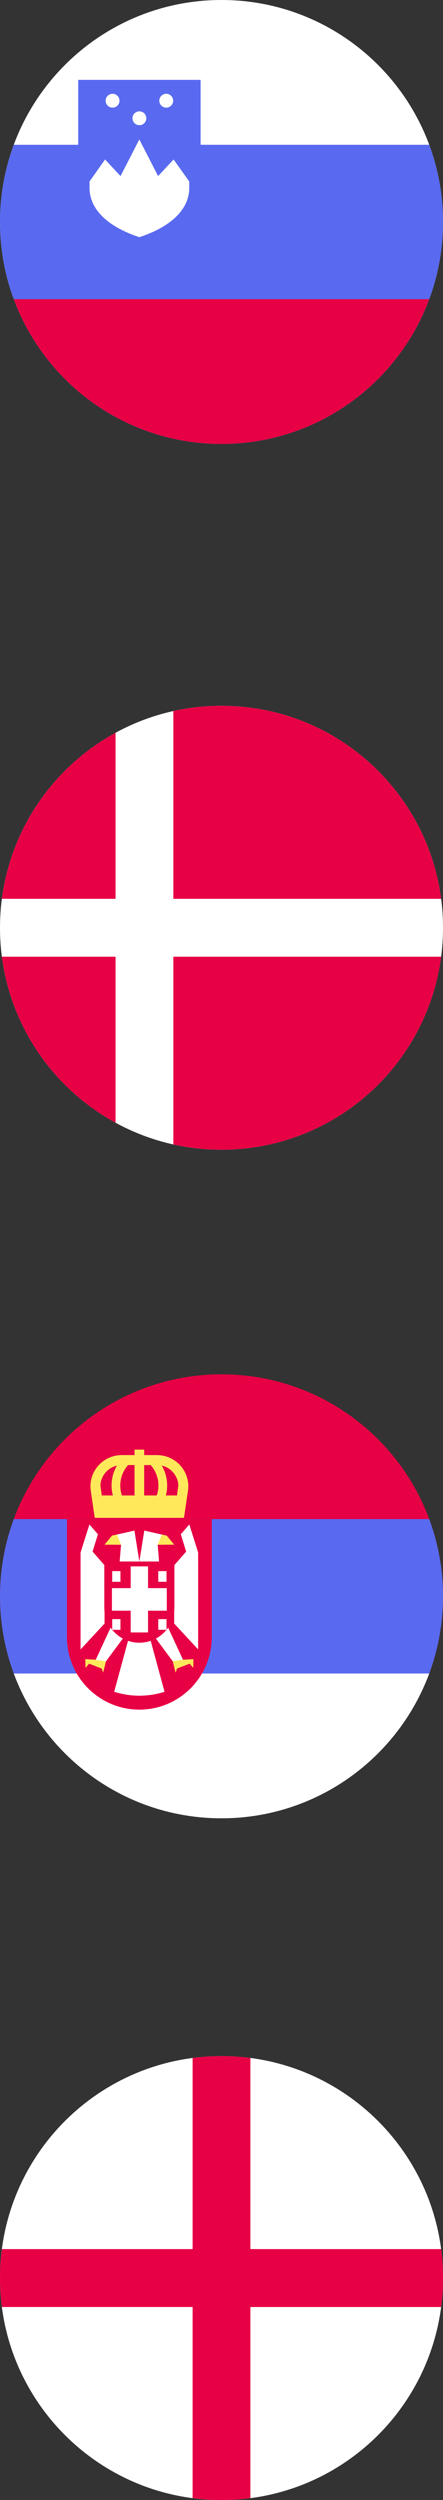
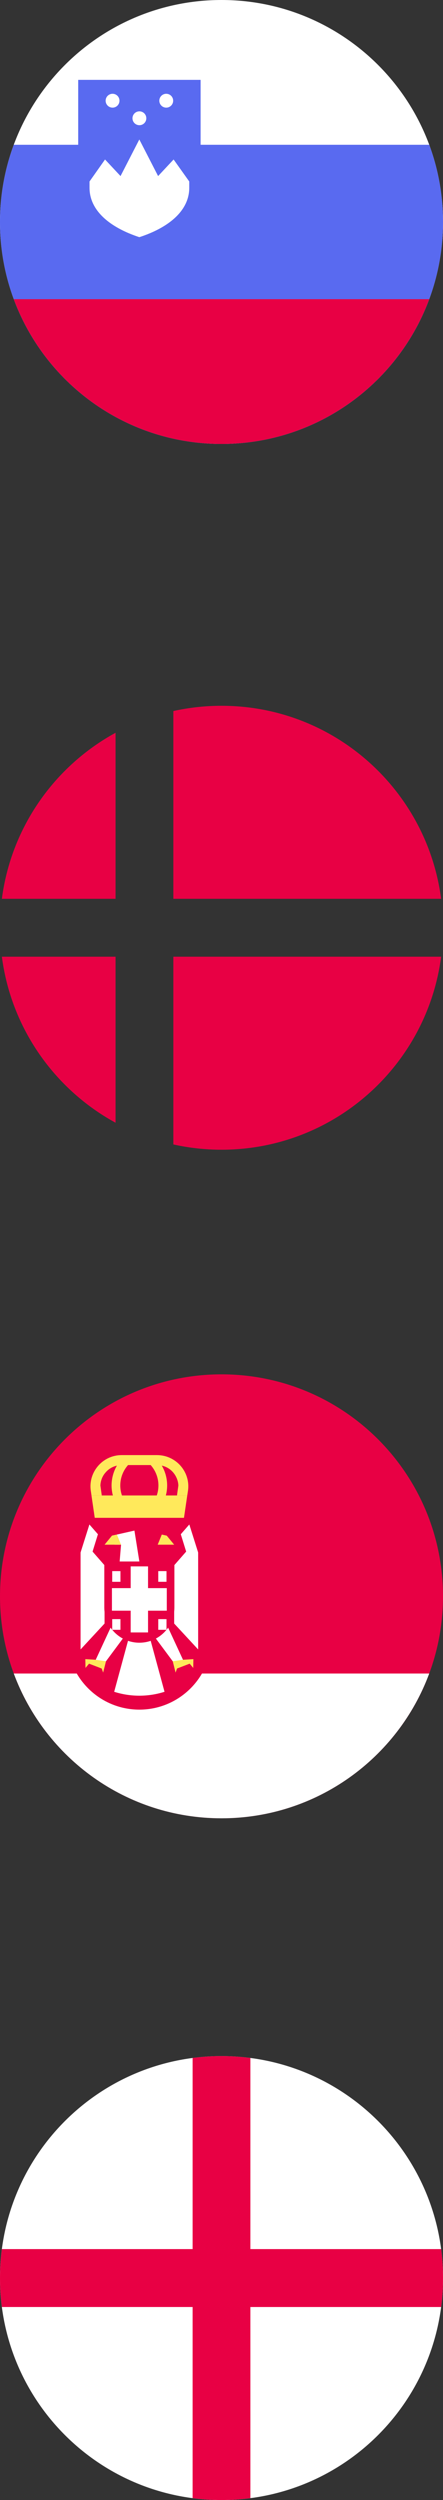
<svg xmlns="http://www.w3.org/2000/svg" id="Layer_2" data-name="Layer 2" viewBox="0 0 59.36 334.273">
  <rect x="0" y="0" width="59.36" height="334.273" fill="#333333" stroke="none" />
  <defs>
    <style>
      .cls-1 {
        fill: #596af0;
      }

      .cls-2 {
        fill: #ffe95b;
      }

      .cls-3 {
        fill-rule: evenodd;
      }

      .cls-3, .cls-4 {
        fill: #e80044;
      }

      .cls-5 {
        fill: #fff;
      }
    </style>
  </defs>
  <g id="Layer_1-2" data-name="Layer 1">
    <g>
      <g>
-         <path class="cls-5" d="M59.359,124.047c0,16.392-13.288,29.68-29.679,29.68S0,140.439,0,124.047s13.288-29.679,29.68-29.679,29.679,13.288,29.679,29.679Z" />
        <path class="cls-3" d="M23.228,153.021v-25.103h35.881c-1.897,14.563-14.349,25.808-29.428,25.808-2.216,0-4.375-.245-6.452-.706ZM15.485,127.919H.251c1.25,9.597,7.084,17.753,15.234,22.2v-22.2ZM15.485,97.977v22.199h0s-15.234,0-15.234,0c1.25-9.597,7.084-17.753,15.234-22.2ZM59.108,120.176H23.228v-25.103c2.078-.461,4.236-.705,6.452-.705,15.08,0,27.531,11.246,29.428,25.808Z" />
      </g>
      <g>
        <path class="cls-5" d="M59.36,304.593c0,16.392-13.288,29.68-29.68,29.68S0,320.985,0,304.593s13.288-29.679,29.68-29.679,29.68,13.288,29.68,29.679Z" />
        <path class="cls-4" d="M59.108,300.721h-25.557v-25.557c-1.267-.165-2.559-.251-3.871-.251s-2.604.086-3.871.251v25.557H.252c-.165,1.267-.252,2.559-.252,3.871s.086,2.604.252,3.871h25.557v25.558c1.267.165,2.559.251,3.871.251s2.604-.086,3.871-.251v-25.557h25.557c.165-1.268.251-2.559.251-3.872s-.086-2.604-.251-3.871Z" />
      </g>
      <g>
        <path class="cls-5" d="M59.36,29.679c0,16.392-13.288,29.68-29.68,29.68S0,46.071,0,29.679,13.288,0,29.68,0s29.68,13.288,29.68,29.679Z" />
        <path class="cls-1" d="M29.68,59.36c16.392,0,29.68-13.288,29.68-29.68,0-3.63-.653-7.108-1.846-10.323H1.846c-1.193,3.215-1.846,6.693-1.846,10.323,0,16.392,13.288,29.68,29.68,29.68Z" />
        <path class="cls-4" d="M29.679,59.36c12.762,0,23.641-8.055,27.834-19.357H1.846c4.193,11.302,15.072,19.357,27.833,19.357Z" />
        <g>
          <path class="cls-1" d="M26.88,10.679v14.414c0,.951-.216,1.858-.648,2.723-.648,1.297-1.794,2.485-3.415,3.501-1.621,1.016-3.285,1.599-4.149,1.88-.843-.281-2.507-.864-4.127-1.88s-2.766-2.204-3.415-3.501c-.432-.864-.648-1.772-.648-2.723v-14.414h16.403Z" />
          <path class="cls-5" d="M25.359,24.265v.845c0,.775-.176,1.514-.528,2.218-.528,1.056-1.461,2.025-2.782,2.852-1.32.827-2.676,1.303-3.38,1.532-.687-.229-2.042-.704-3.362-1.532-1.32-.827-2.253-1.796-2.782-2.852-.352-.704-.528-1.444-.528-2.218v-.845l2.077-2.94,2.077,2.218,2.517-4.894,2.517,4.894,2.077-2.218,2.095,2.94Z" />
          <circle class="cls-5" cx="15.082" cy="13.466" r=".927" />
          <circle class="cls-5" cx="22.275" cy="13.466" r=".927" />
          <circle class="cls-5" cx="18.679" cy="15.814" r=".927" />
        </g>
      </g>
      <g>
        <path class="cls-4" d="M59.36,213.438c0,16.392-13.288,29.68-29.68,29.68S0,229.83,0,213.438s13.288-29.679,29.68-29.679,29.68,13.288,29.68,29.679Z" />
-         <path class="cls-1" d="M29.68,243.119c16.392,0,29.68-13.288,29.68-29.68,0-3.63-.653-7.108-1.846-10.323H1.846c-1.193,3.215-1.846,6.693-1.846,10.323,0,16.392,13.288,29.68,29.68,29.68Z" />
        <path class="cls-5" d="M29.679,243.119c12.762,0,23.641-8.055,27.834-19.357H1.846c4.193,11.302,15.072,19.357,27.833,19.357Z" />
        <path class="cls-4" d="M8.972,203.115h19.404v15.774c0,5.355-4.347,9.702-9.702,9.702h0c-5.355,0-9.702-4.347-9.702-9.702v-15.774h0Z" />
        <polygon class="cls-5" points="14.01 217.079 10.796 220.544 10.796 207.582 11.98 203.835 13.122 205.14 12.403 207.458 14.01 209.294 14.01 217.079" />
        <polygon class="cls-5" points="23.338 217.079 26.551 220.544 26.551 207.582 25.367 203.835 24.225 205.14 24.945 207.458 23.338 209.294 23.338 217.079" />
        <path class="cls-5" d="M20.181,219.346h-3.016l-1.865,6.858c2.195.697,4.551.697,6.746,0l-1.865-6.858Z" />
        <polygon class="cls-5" points="13.883 222.552 12.827 221.923 14.895 217.467 16.814 218.61 13.883 222.552" />
        <polygon class="cls-2" points="12.827 221.923 11.433 221.837 11.454 223.016 11.933 222.444 13.624 223.093 13.821 223.639 14.201 222.124 12.827 221.923" />
        <polygon class="cls-5" points="23.464 222.552 24.52 221.923 22.453 217.467 20.533 218.61 23.464 222.552" />
        <polygon class="cls-2" points="24.52 221.923 25.914 221.837 25.894 223.016 25.415 222.444 23.723 223.093 23.527 223.639 23.146 222.124 24.52 221.923" />
        <path class="cls-4" d="M13.978,208.782h9.391v6.165c0,2.592-2.104,4.696-4.696,4.696h0c-2.592,0-4.696-2.104-4.696-4.696v-6.165h0Z" />
        <rect class="cls-5" x="14.258" y="212.689" width="8.832" height="2.327" transform="translate(232.526 195.179) rotate(90)" />
        <polygon class="cls-5" points="18.674 208.782 18.013 204.651 14.999 205.331 15.354 206.537 16.219 206.537 16.034 208.782 18.674 208.782" />
-         <polygon class="cls-5" points="18.674 208.782 19.335 204.651 22.348 205.331 21.994 206.537 21.128 206.537 21.313 208.782 18.674 208.782" />
        <rect class="cls-5" x="14.999" y="212.345" width="7.349" height="3.016" />
        <polygon class="cls-2" points="16.219 206.537 14.01 206.537 14.999 205.331 15.668 205.18 16.219 206.537" />
        <polygon class="cls-2" points="21.128 206.537 23.338 206.537 22.348 205.331 21.679 205.18 21.128 206.537" />
        <rect class="cls-5" x="15.037" y="210.07" width="1.103" height="1.429" />
        <rect class="cls-5" x="15.037" y="216.489" width="1.103" height="1.429" />
        <rect class="cls-5" x="21.207" y="210.07" width="1.103" height="1.429" transform="translate(43.518 421.568) rotate(180)" />
        <rect class="cls-5" x="21.207" y="216.489" width="1.103" height="1.429" transform="translate(43.518 434.407) rotate(180)" />
        <g>
          <polygon class="cls-2" points="12.257 199.955 12.695 202.945 18.674 202.945 24.652 202.945 25.091 199.955 12.257 199.955" />
          <path class="cls-2" d="M25.186,199.349l-.093.608h-1.379l.187-1.332c-.023-.631-.28-1.262-.701-1.753-.538-.631-1.333-.982-2.174-.982h-4.698c-.841,0-1.636.351-2.174.982-.444.491-.678,1.122-.701,1.753l.187,1.332h-1.379l-.093-.608c-.374-2.524,1.589-4.792,4.137-4.792h4.722c2.571,0,4.535,2.267,4.161,4.792Z" />
-           <rect class="cls-2" x="18.028" y="193.827" width="1.291" height="6.859" />
          <path class="cls-2" d="M15.402,200.75c-.865-1.959-.468-4.225,1.011-5.778l.845.808c-1.151,1.208-1.461,2.974-.788,4.499l-1.068.47Z" />
          <path class="cls-2" d="M21.945,200.75c.865-1.959.468-4.225-1.011-5.778l-.845.808c1.151,1.208,1.461,2.974.788,4.499l1.068.47Z" />
        </g>
      </g>
    </g>
  </g>
</svg>